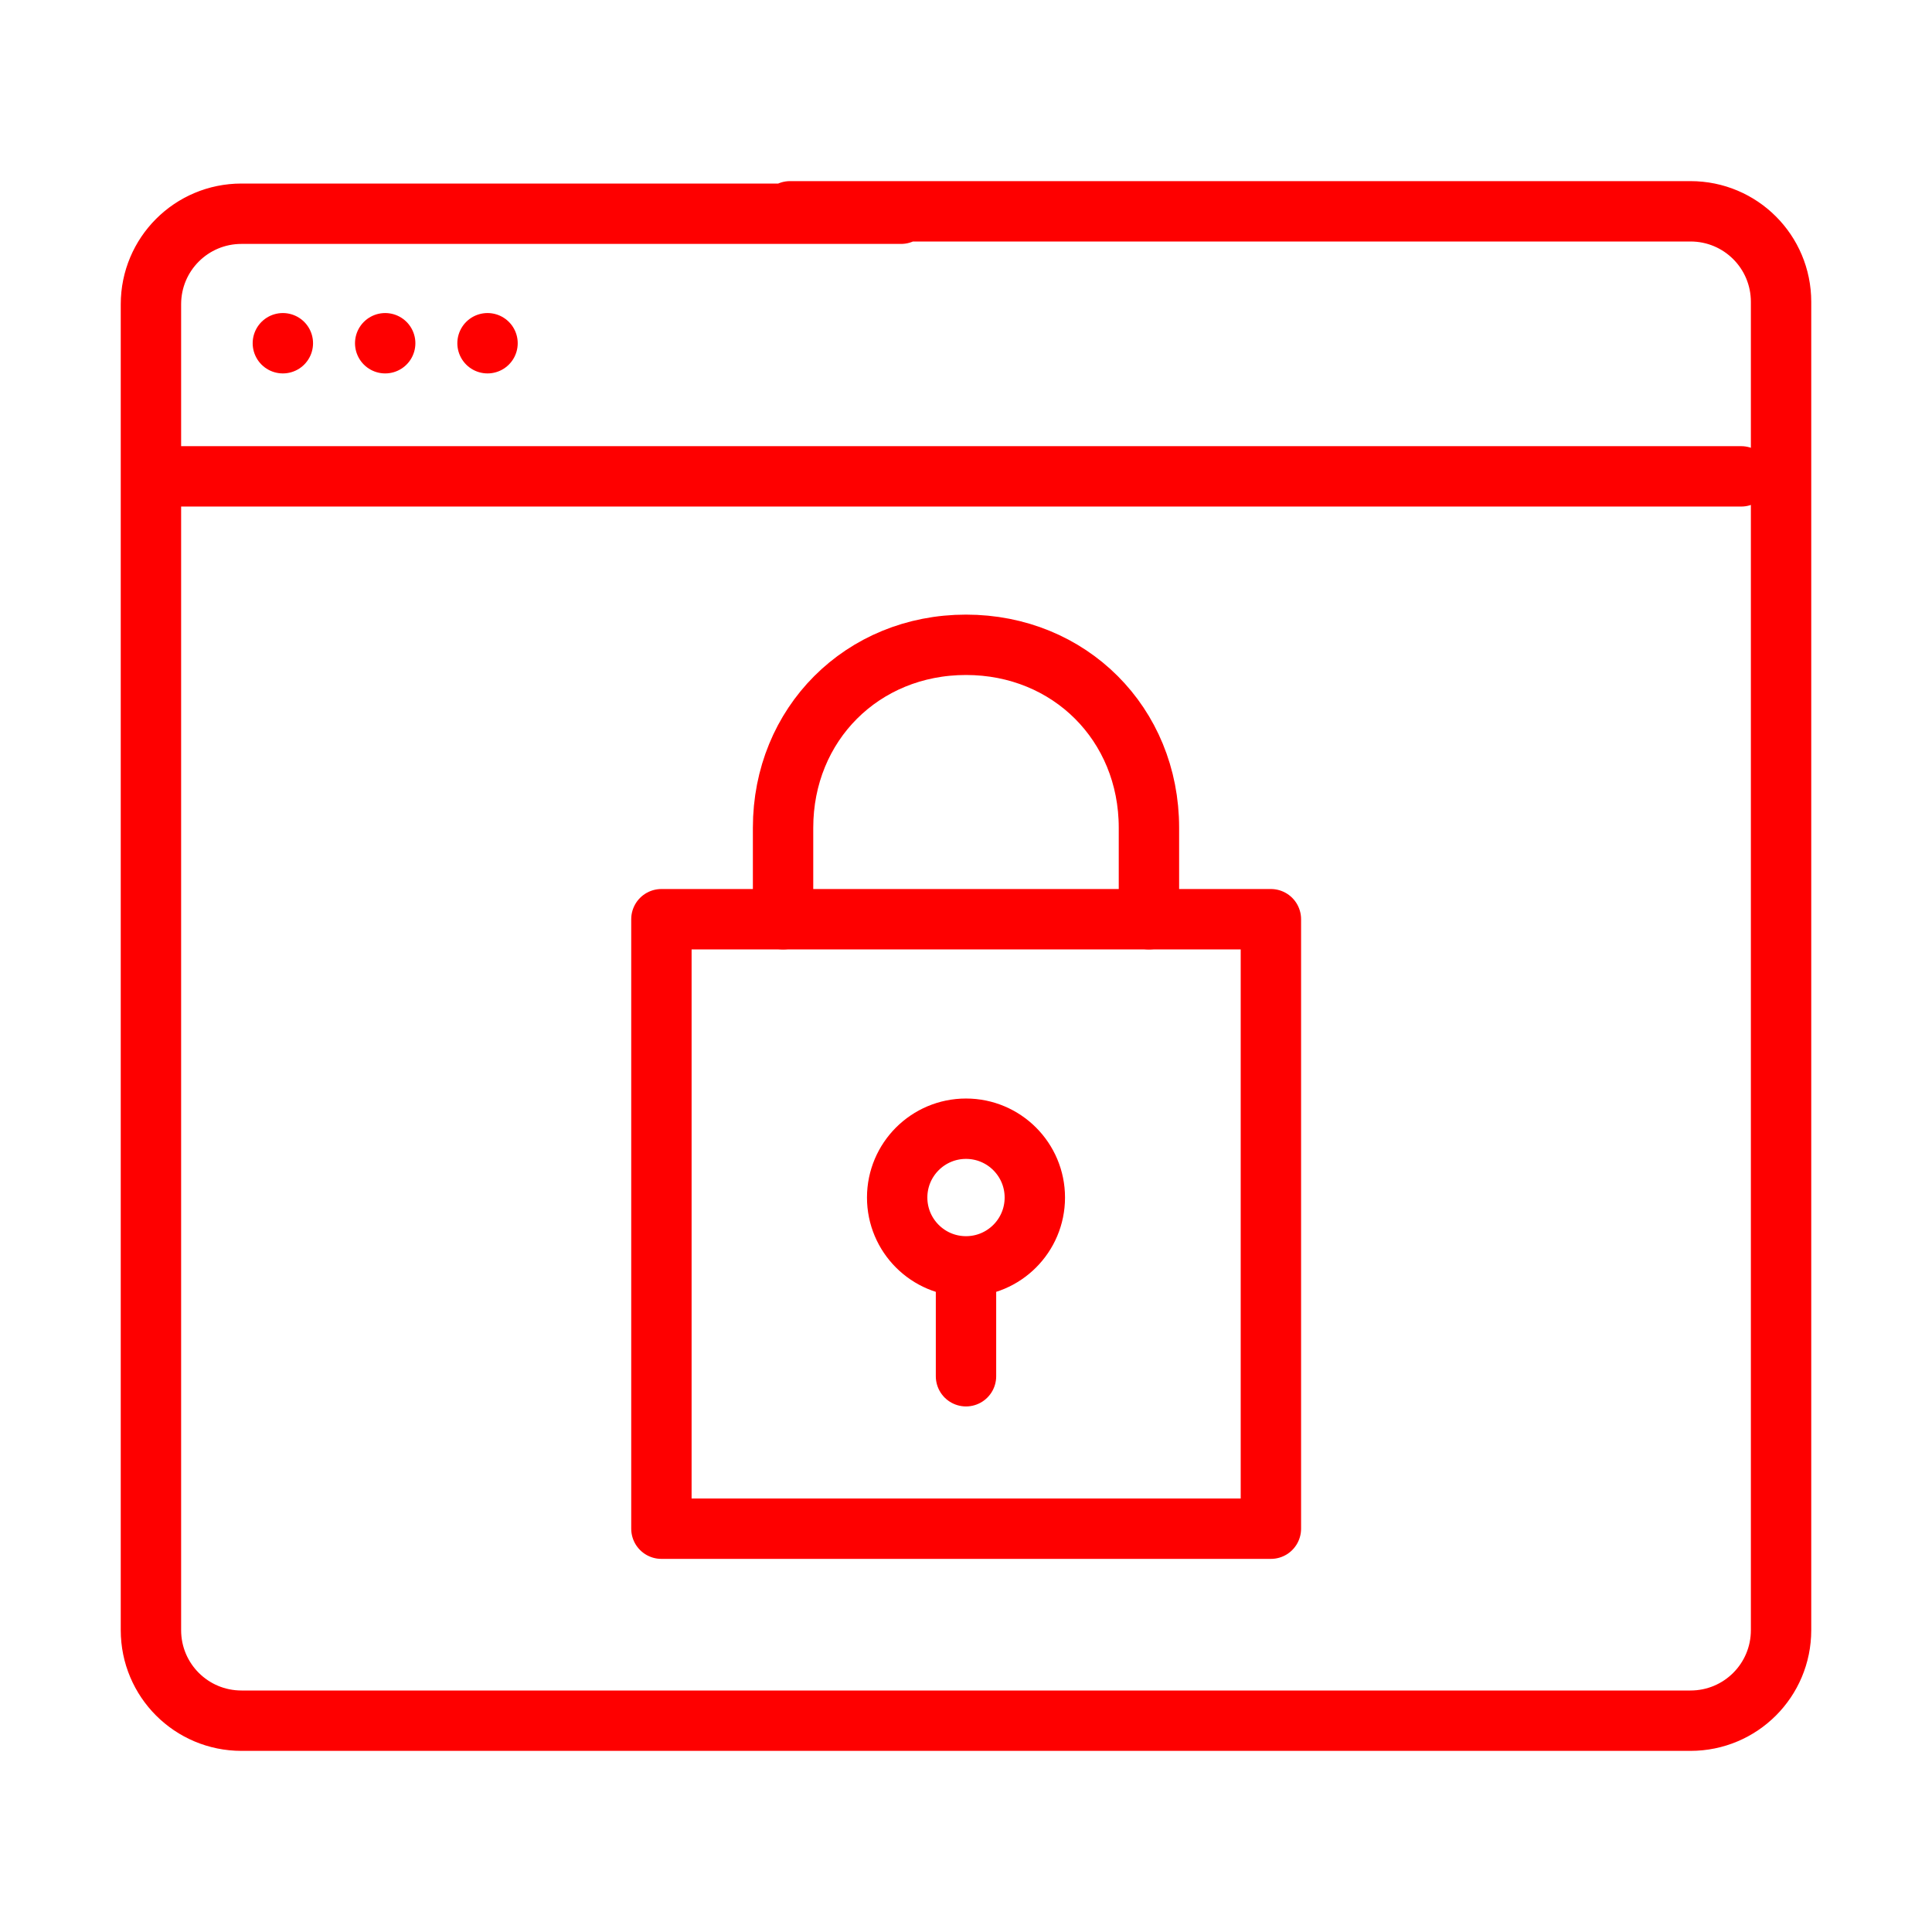
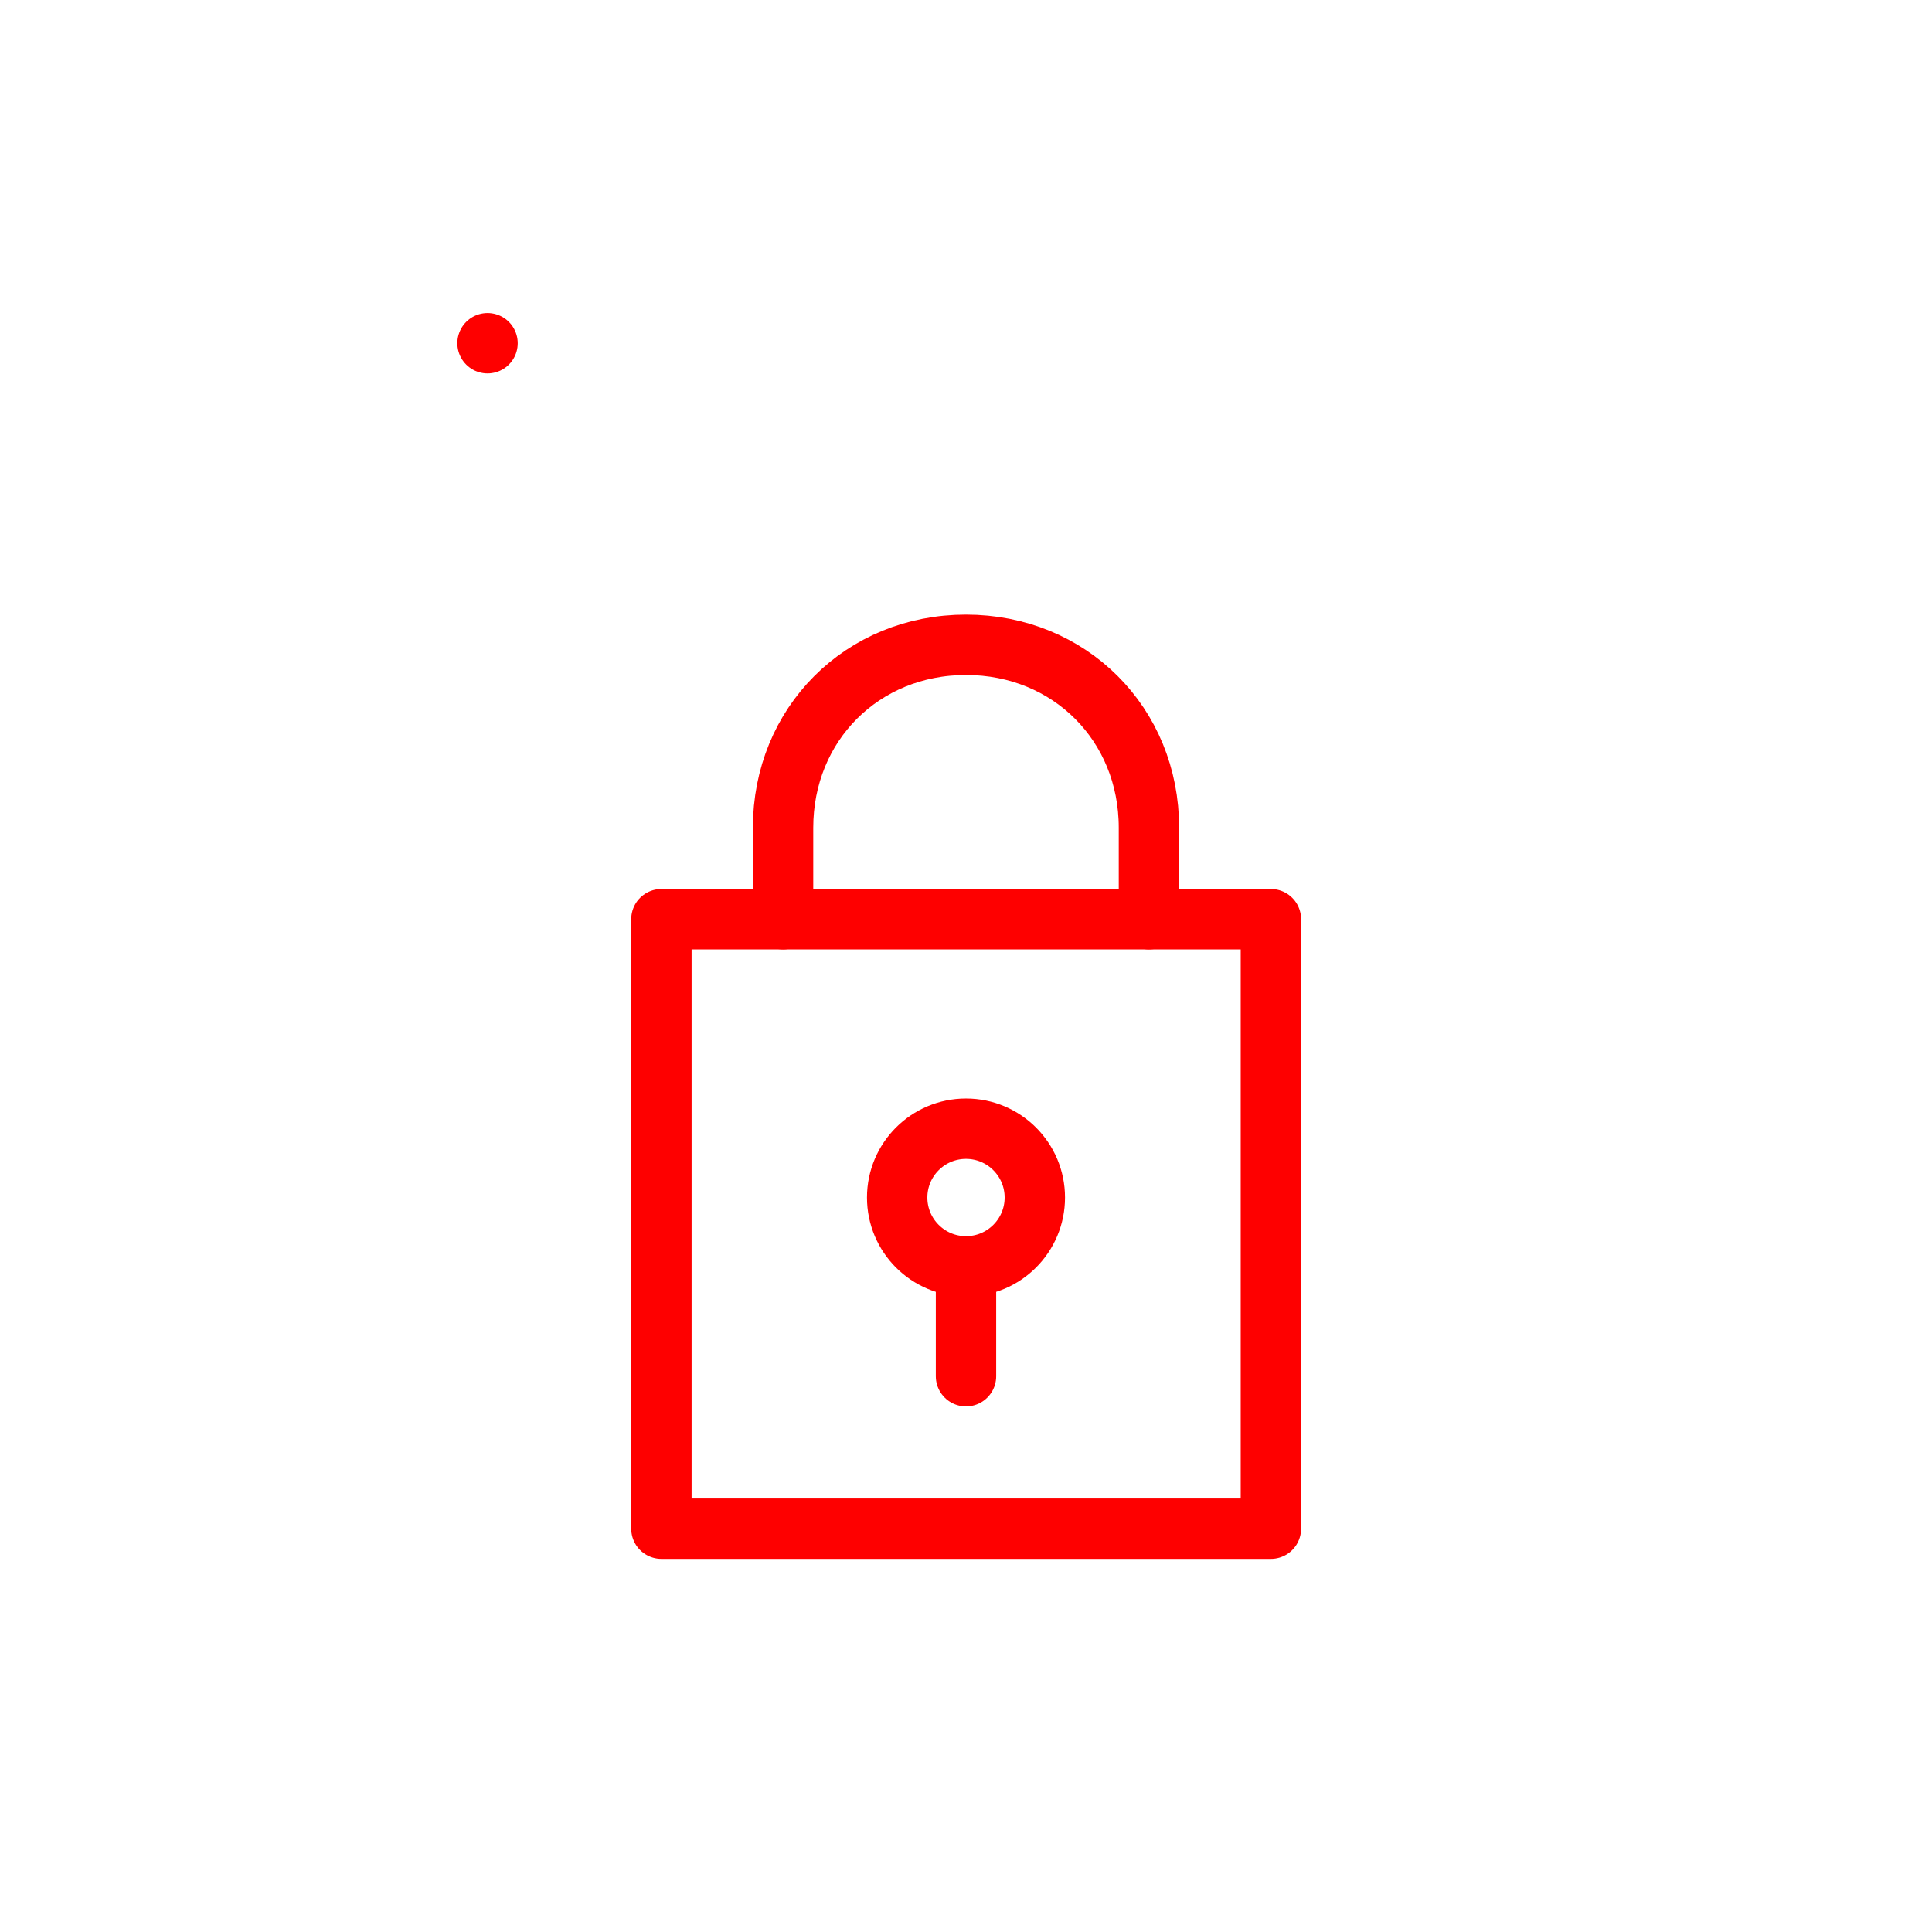
<svg xmlns="http://www.w3.org/2000/svg" id="Cyber_Security_Icons" data-name="Cyber Security Icons" viewBox="0 0 64 64">
  <defs>
    <style>      .cls-1 {        fill: none;        stroke: #fe0000;        stroke-linecap: round;        stroke-linejoin: round;        stroke-width: 2px;      }    </style>
  </defs>
-   <path class="cls-1" d="m29.85,7.08H8c-1.66,0-3,1.34-3,3v43.92c0,1.66,1.34,3,3,3h48c1.66,0,3-1.34,3-3V10c0-1.66-1.34-3-3-3h-29.83" />
-   <line class="cls-1" x1="9.37" y1="11.37" x2="9.37" y2="11.37" />
-   <line class="cls-1" x1="12.76" y1="11.37" x2="12.76" y2="11.37" />
  <line class="cls-1" x1="16.15" y1="11.37" x2="16.15" y2="11.37" />
-   <line class="cls-1" x1="5.69" y1="15.78" x2="57.68" y2="15.78" />
  <g>
    <g>
      <rect class="cls-1" x="21.91" y="30.45" width="20.19" height="20.19" />
      <line class="cls-1" x1="32" y1="42.56" x2="32" y2="45.59" />
      <path class="cls-1" d="m25.94,30.45v-3.03c0-3.43,2.62-6.06,6.06-6.06h0c3.43,0,6.06,2.62,6.06,6.06v3.03" />
    </g>
    <circle class="cls-1" cx="32" cy="39.67" r="2.28" />
  </g>
</svg>